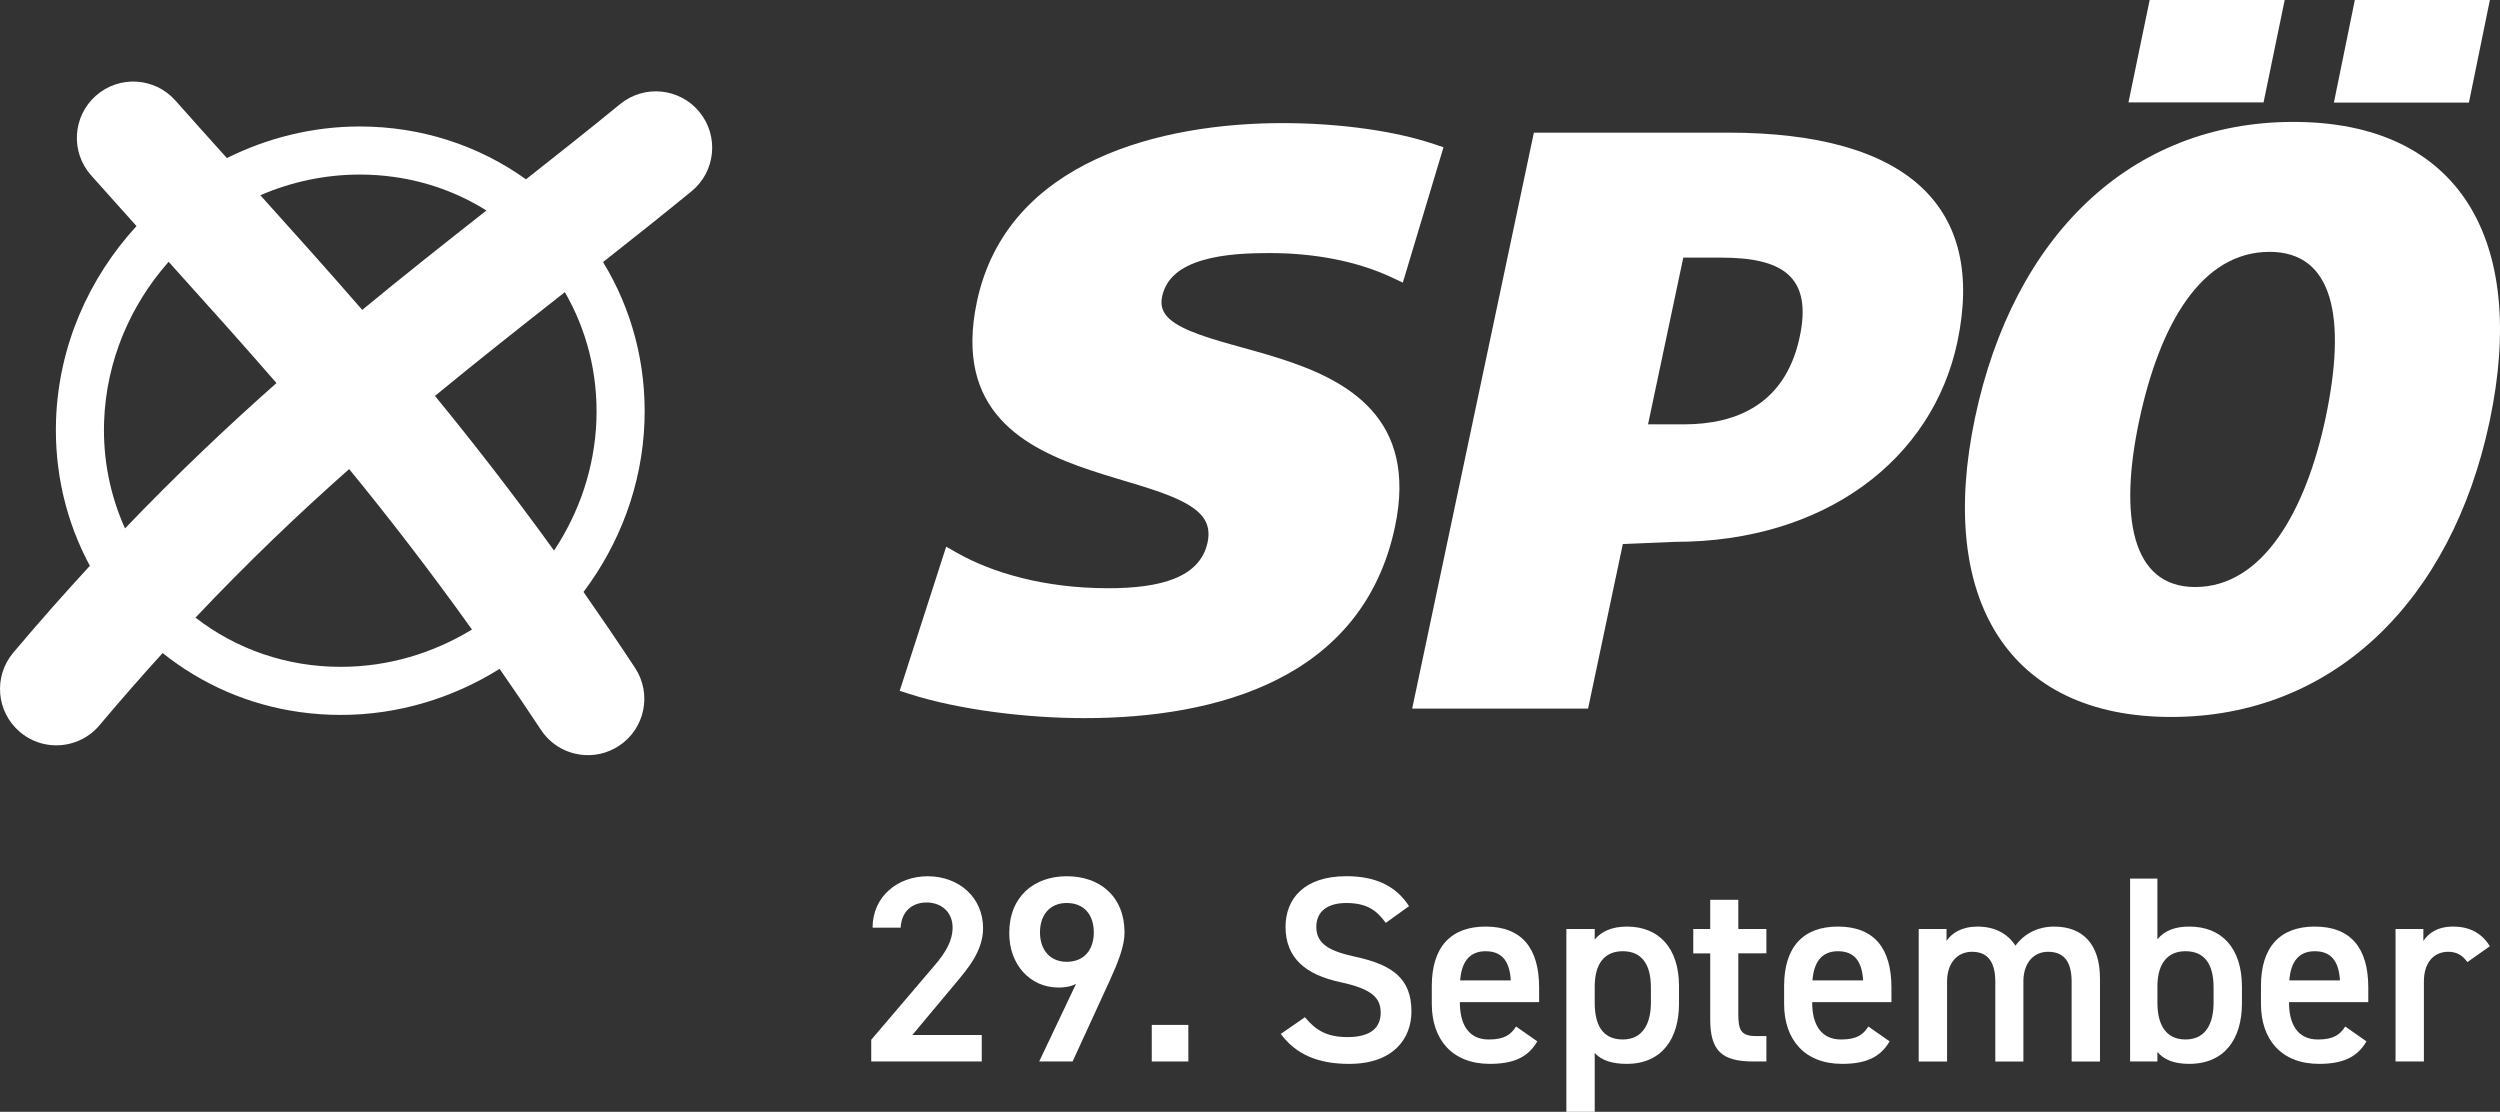
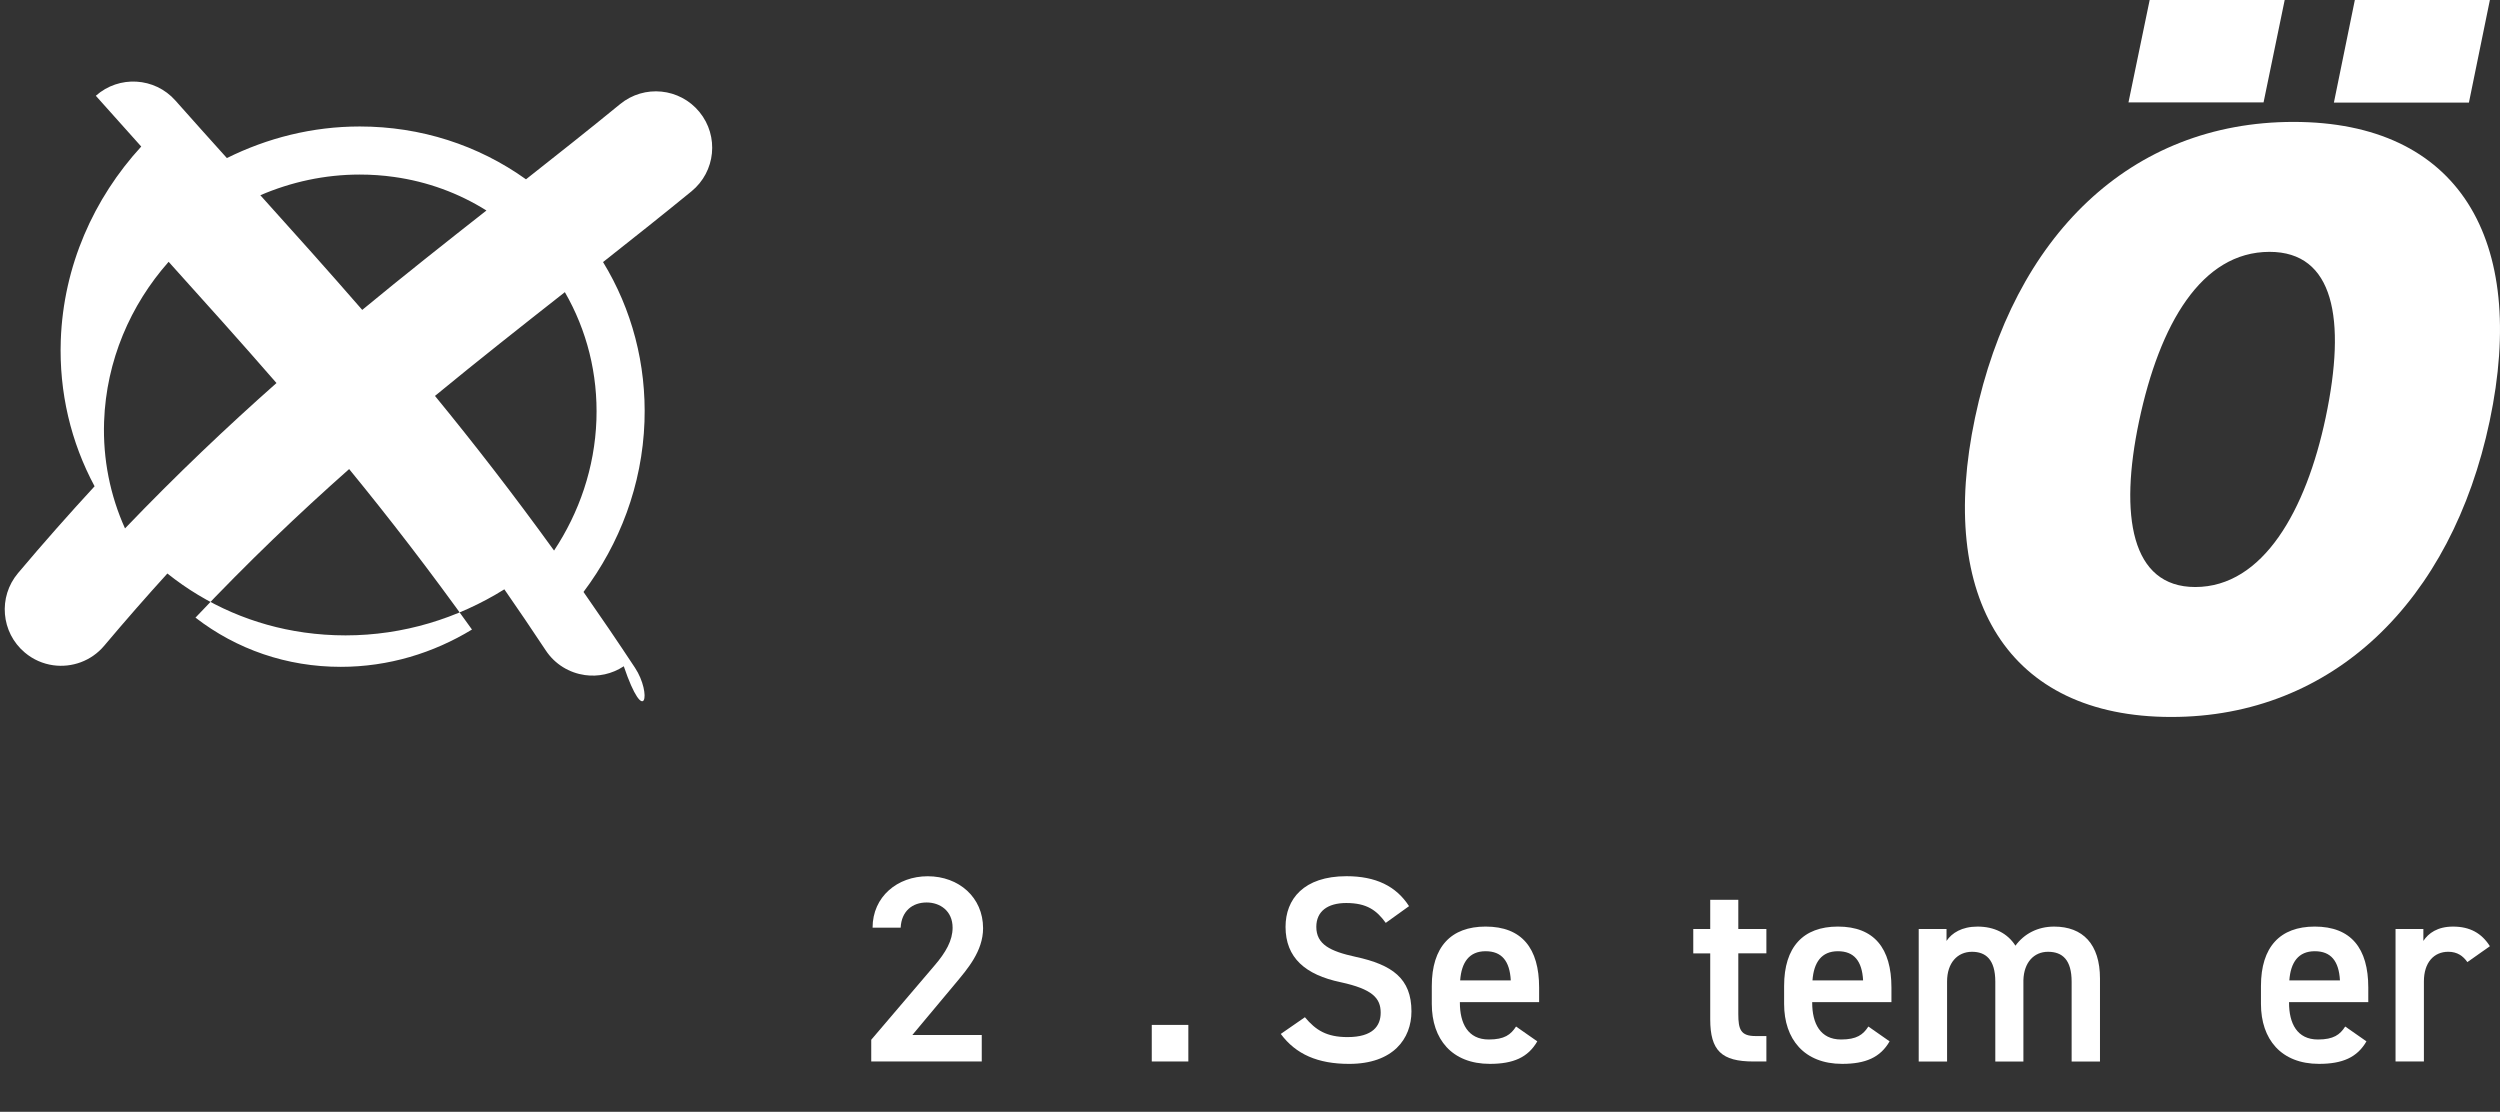
<svg xmlns="http://www.w3.org/2000/svg" version="1.1" id="Ebene_1" x="0px" y="0px" viewBox="0 0 150.992 67.151" style="enable-background:new 0 0 150.992 67.151;" xml:space="preserve">
  <rect x="0" y="0" width="150.992" height="67.151" fill="#333333" stroke="none" />
  <style type="text/css">
	.st0{fill:#FFFFFF;}
</style>
  <g>
    <g>
-       <path class="st0" d="M66.931,35.527c3.131,0,5.548-0.627,6.004-2.772c0.243-1.159-0.315-1.882-1.67-2.539    c-0.701-0.338-1.54-0.621-2.445-0.901c-0.939-0.289-1.946-0.576-2.942-0.908c-4.023-1.339-8.27-3.583-6.877-10.179    C60.816,9.635,70.25,7.435,77.45,7.435c3.498,0,6.864,0.486,9.202,1.282l0.53,0.179l-2.456,8.175l-0.641-0.304    c-2.155-1.014-4.744-1.483-7.41-1.483c-1.207,0-2.748,0.049-4.049,0.436c-1.299,0.387-2.195,1.051-2.438,2.191    c-0.187,0.89,0.3,1.496,1.732,2.094c1.451,0.607,3.47,1.031,5.441,1.667c4.04,1.298,8.275,3.591,6.893,10.138    c-1.944,9.192-10.749,11.563-18.766,11.563c-3.392,0-7.528-0.484-10.595-1.471l-0.554-0.178l2.807-8.705l0.654,0.369    C59.912,34.587,63.06,35.527,66.931,35.527" />
-     </g>
+       </g>
    <polygon class="st0" points="129.833,0 128.553,6.184 136.712,6.184 137.988,0  " />
    <polygon class="st0" points="142.225,0 140.96,6.196 149.115,6.196 150.381,0  " />
    <g>
-       <path class="st0" d="M108.671,20.466c-0.881,3.903-3.729,5.164-6.982,5.164h-2.153l2.129-10.07h2.294    C107.519,15.562,109.547,16.595,108.671,20.466 M104.36,8.011H92.641l-7.35,34.786h10.624l2.099-9.941l3.157-0.13    c9.014,0,15.543-4.948,17.05-12.08C119.928,12.563,115.314,8.011,104.36,8.011" />
      <path class="st0" d="M140.461,25.226c-1.18,5.583-3.769,10.228-7.877,10.228c-3.872,0-4.596-4.302-3.391-10.017    c1.241-5.866,3.767-10.226,7.88-10.226C140.949,15.211,141.727,19.235,140.461,25.226 M138.517,7.363    c-9.827,0-16.91,6.878-19.231,17.863c-2.306,10.916,1.974,18.076,11.851,18.076c9.745,0,16.929-6.975,19.23-17.865    C152.694,14.423,148.475,7.363,138.517,7.363" />
-       <path class="st0" d="M20.585,40.275c-3.252,0.003-6.297-1.053-8.779-2.972c3.178-3.362,6.249-6.288,9.281-8.973    c2.414,2.949,4.869,6.126,7.419,9.692C26.175,39.441,23.464,40.275,20.585,40.275 M6.287,25.46    c0.13-3.679,1.592-7.045,3.898-9.648c2.192,2.433,4.35,4.831,6.514,7.322c-2.976,2.634-6.019,5.516-9.149,8.78    C6.656,29.927,6.208,27.736,6.287,25.46 M21.725,10.543c0.705,0,1.401,0.048,2.083,0.145c2.002,0.281,3.89,0.971,5.571,2.025    c-2.471,1.942-4.968,3.913-7.501,6.004c-2.047-2.356-4.087-4.631-6.154-6.925C17.579,10.993,19.607,10.543,21.725,10.543     M33.463,33.252c-2.472-3.42-4.853-6.485-7.192-9.34c2.602-2.141,5.202-4.19,7.845-6.267c1.328,2.301,2.002,4.945,1.906,7.713    C35.92,28.259,34.981,30.959,33.463,33.252 M38.351,40.33c-1.056-1.599-2.091-3.121-3.109-4.578    c2.184-2.906,3.548-6.453,3.683-10.292c0.12-3.47-0.762-6.783-2.503-9.632c1.763-1.391,3.546-2.804,5.343-4.273    c1.456-1.191,1.67-3.334,0.48-4.79c-1.191-1.455-3.333-1.669-4.788-0.48c-1.904,1.558-3.809,3.064-5.689,4.545    c-2.89-2.067-6.358-3.191-10.043-3.191c-2.863,0-5.584,0.697-8.022,1.908c-1.028-1.142-2.062-2.293-3.111-3.477    c-1.247-1.406-3.4-1.534-4.805-0.286c-1.406,1.248-1.535,3.397-0.286,4.804c0.924,1.041,1.836,2.059,2.743,3.067    c-2.868,3.126-4.702,7.216-4.859,11.703c-0.109,3.143,0.612,6.156,2.042,8.816c-1.521,1.651-3.06,3.387-4.626,5.246    c-1.211,1.439-1.027,3.586,0.411,4.796c0.508,0.429,1.103,0.681,1.714,0.767c1.122,0.157,2.298-0.248,3.081-1.177    c1.292-1.535,2.563-2.985,3.816-4.364c2.384,1.905,5.215,3.134,8.268,3.563c0.817,0.115,1.651,0.174,2.494,0.174    c3.493,0,6.781-1.029,9.59-2.782c0.823,1.186,1.651,2.405,2.498,3.685c0.559,0.848,1.434,1.363,2.366,1.494    c0.794,0.112,1.628-0.056,2.349-0.532C38.956,44.009,39.388,41.898,38.351,40.33" />
+       <path class="st0" d="M20.585,40.275c-3.252,0.003-6.297-1.053-8.779-2.972c3.178-3.362,6.249-6.288,9.281-8.973    c2.414,2.949,4.869,6.126,7.419,9.692C26.175,39.441,23.464,40.275,20.585,40.275 M6.287,25.46    c0.13-3.679,1.592-7.045,3.898-9.648c2.192,2.433,4.35,4.831,6.514,7.322c-2.976,2.634-6.019,5.516-9.149,8.78    C6.656,29.927,6.208,27.736,6.287,25.46 M21.725,10.543c0.705,0,1.401,0.048,2.083,0.145c2.002,0.281,3.89,0.971,5.571,2.025    c-2.471,1.942-4.968,3.913-7.501,6.004c-2.047-2.356-4.087-4.631-6.154-6.925C17.579,10.993,19.607,10.543,21.725,10.543     M33.463,33.252c-2.472-3.42-4.853-6.485-7.192-9.34c2.602-2.141,5.202-4.19,7.845-6.267c1.328,2.301,2.002,4.945,1.906,7.713    C35.92,28.259,34.981,30.959,33.463,33.252 M38.351,40.33c-1.056-1.599-2.091-3.121-3.109-4.578    c2.184-2.906,3.548-6.453,3.683-10.292c0.12-3.47-0.762-6.783-2.503-9.632c1.763-1.391,3.546-2.804,5.343-4.273    c1.456-1.191,1.67-3.334,0.48-4.79c-1.191-1.455-3.333-1.669-4.788-0.48c-1.904,1.558-3.809,3.064-5.689,4.545    c-2.89-2.067-6.358-3.191-10.043-3.191c-2.863,0-5.584,0.697-8.022,1.908c-1.028-1.142-2.062-2.293-3.111-3.477    c-1.247-1.406-3.4-1.534-4.805-0.286c0.924,1.041,1.836,2.059,2.743,3.067    c-2.868,3.126-4.702,7.216-4.859,11.703c-0.109,3.143,0.612,6.156,2.042,8.816c-1.521,1.651-3.06,3.387-4.626,5.246    c-1.211,1.439-1.027,3.586,0.411,4.796c0.508,0.429,1.103,0.681,1.714,0.767c1.122,0.157,2.298-0.248,3.081-1.177    c1.292-1.535,2.563-2.985,3.816-4.364c2.384,1.905,5.215,3.134,8.268,3.563c0.817,0.115,1.651,0.174,2.494,0.174    c3.493,0,6.781-1.029,9.59-2.782c0.823,1.186,1.651,2.405,2.498,3.685c0.559,0.848,1.434,1.363,2.366,1.494    c0.794,0.112,1.628-0.056,2.349-0.532C38.956,44.009,39.388,41.898,38.351,40.33" />
    </g>
  </g>
  <g>
    <path class="st0" d="M59.294,64.11h-6.674v-1.312l3.793-4.449c0.721-0.833,1.121-1.553,1.121-2.321   c0-1.009-0.753-1.521-1.569-1.521c-0.864,0-1.521,0.528-1.568,1.521h-1.696c0-1.873,1.504-3.105,3.329-3.105   c1.889,0,3.345,1.28,3.345,3.138c0,1.393-0.96,2.48-1.664,3.329l-2.609,3.121h4.193V64.11z" />
-     <path class="st0" d="M64.99,59.42c-0.32,0.176-0.705,0.224-1.057,0.224c-1.729,0-2.978-1.393-2.978-3.281   c0-2.225,1.505-3.441,3.474-3.441c1.984,0,3.489,1.2,3.489,3.409c0,0.816-0.4,1.81-0.896,2.897l-2.24,4.882h-2.018L64.99,59.42z    M64.429,54.538c-1.009,0-1.617,0.704-1.617,1.776c0,1.057,0.608,1.776,1.617,1.776c1.04,0,1.633-0.72,1.633-1.776   C66.062,55.242,65.469,54.538,64.429,54.538z" />
    <path class="st0" d="M71.772,64.11h-2.209v-2.209h2.209V64.11z" />
    <path class="st0" d="M83.695,55.739c-0.544-0.752-1.137-1.2-2.385-1.2c-1.137,0-1.809,0.512-1.809,1.44   c0,1.057,0.832,1.473,2.368,1.809c2.226,0.48,3.378,1.312,3.378,3.297c0,1.649-1.104,3.17-3.762,3.17   c-1.889,0-3.217-0.576-4.13-1.809l1.457-1.009c0.656,0.784,1.312,1.2,2.577,1.2c1.521,0,2-0.672,2-1.473   c0-0.88-0.496-1.424-2.416-1.841c-2.129-0.447-3.33-1.472-3.33-3.345c0-1.665,1.089-3.058,3.682-3.058   c1.761,0,2.993,0.593,3.777,1.809L83.695,55.739z" />
    <path class="st0" d="M92.847,62.894c-0.561,0.976-1.457,1.36-2.865,1.36c-2.289,0-3.506-1.489-3.506-3.618v-1.088   c0-2.354,1.152-3.586,3.249-3.586c2.193,0,3.233,1.312,3.233,3.682v0.881h-4.786v0.032c0,1.248,0.48,2.225,1.745,2.225   c0.944,0,1.328-0.288,1.648-0.784L92.847,62.894z M88.189,59.212h3.057c-0.063-1.169-0.544-1.761-1.521-1.761   C88.733,57.451,88.269,58.123,88.189,59.212z" />
-     <path class="st0" d="M101.406,60.636c0,2.081-1.024,3.618-3.153,3.618c-0.928,0-1.536-0.225-1.937-0.656v3.553h-1.713V56.107h1.713   v0.641c0.4-0.497,1.04-0.785,1.953-0.785c1.921,0,3.137,1.297,3.137,3.586V60.636z M99.709,60.557v-0.929   c0-1.393-0.561-2.177-1.697-2.177c-1.12,0-1.681,0.768-1.696,2.081v1.024c0,1.248,0.4,2.225,1.696,2.225   C99.229,62.781,99.709,61.805,99.709,60.557z" />
    <path class="st0" d="M102.268,56.107h1.024v-1.761h1.696v1.761h1.696v1.473h-1.696v3.665c0,0.929,0.145,1.329,1.04,1.329h0.656   v1.536h-0.784c-1.921,0-2.608-0.656-2.608-2.545v-3.985h-1.024V56.107z" />
    <path class="st0" d="M114.126,62.894c-0.561,0.976-1.457,1.36-2.865,1.36c-2.289,0-3.506-1.489-3.506-3.618v-1.088   c0-2.354,1.152-3.586,3.249-3.586c2.193,0,3.233,1.312,3.233,3.682v0.881h-4.786v0.032c0,1.248,0.48,2.225,1.745,2.225   c0.944,0,1.328-0.288,1.648-0.784L114.126,62.894z M109.468,59.212h3.057c-0.063-1.169-0.544-1.761-1.521-1.761   C110.012,57.451,109.548,58.123,109.468,59.212z" />
    <path class="st0" d="M115.883,56.107h1.681v0.721c0.32-0.48,0.929-0.865,1.873-0.865c1.009,0,1.809,0.4,2.289,1.153   c0.528-0.721,1.345-1.153,2.337-1.153c1.729,0,2.769,1.057,2.769,3.138v5.01h-1.712v-4.817c0-1.312-0.545-1.809-1.425-1.809   c-0.849,0-1.457,0.64-1.488,1.712v4.914h-1.697v-4.817c0-1.361-0.592-1.809-1.408-1.809c-0.881,0-1.505,0.672-1.505,1.792v4.834   h-1.713V56.107z" />
-     <path class="st0" d="M130.3,56.731c0.432-0.528,1.072-0.769,1.92-0.769c1.953,0,3.186,1.281,3.186,3.634v1.009   c0,2.129-1.04,3.649-3.186,3.649c-0.896,0-1.521-0.24-1.92-0.721v0.576h-1.649V53.066h1.649V56.731z M133.693,60.557v-0.929   c0-1.393-0.544-2.177-1.696-2.177c-1.104,0-1.681,0.768-1.696,2.081v1.024c0,1.248,0.447,2.225,1.696,2.225   C133.229,62.781,133.693,61.805,133.693,60.557z" />
    <path class="st0" d="M142.926,62.894c-0.561,0.976-1.457,1.36-2.865,1.36c-2.289,0-3.506-1.489-3.506-3.618v-1.088   c0-2.354,1.152-3.586,3.249-3.586c2.193,0,3.233,1.312,3.233,3.682v0.881h-4.786v0.032c0,1.248,0.48,2.225,1.745,2.225   c0.944,0,1.328-0.288,1.648-0.784L142.926,62.894z M138.268,59.212h3.057c-0.063-1.169-0.544-1.761-1.521-1.761   C138.812,57.451,138.348,58.123,138.268,59.212z" />
    <path class="st0" d="M149.021,58.108c-0.256-0.368-0.608-0.624-1.152-0.624c-0.864,0-1.473,0.64-1.473,1.792v4.834h-1.713v-8.003   h1.681v0.721c0.305-0.465,0.849-0.865,1.793-0.865c1.024,0,1.729,0.4,2.225,1.185L149.021,58.108z" />
  </g>
</svg>